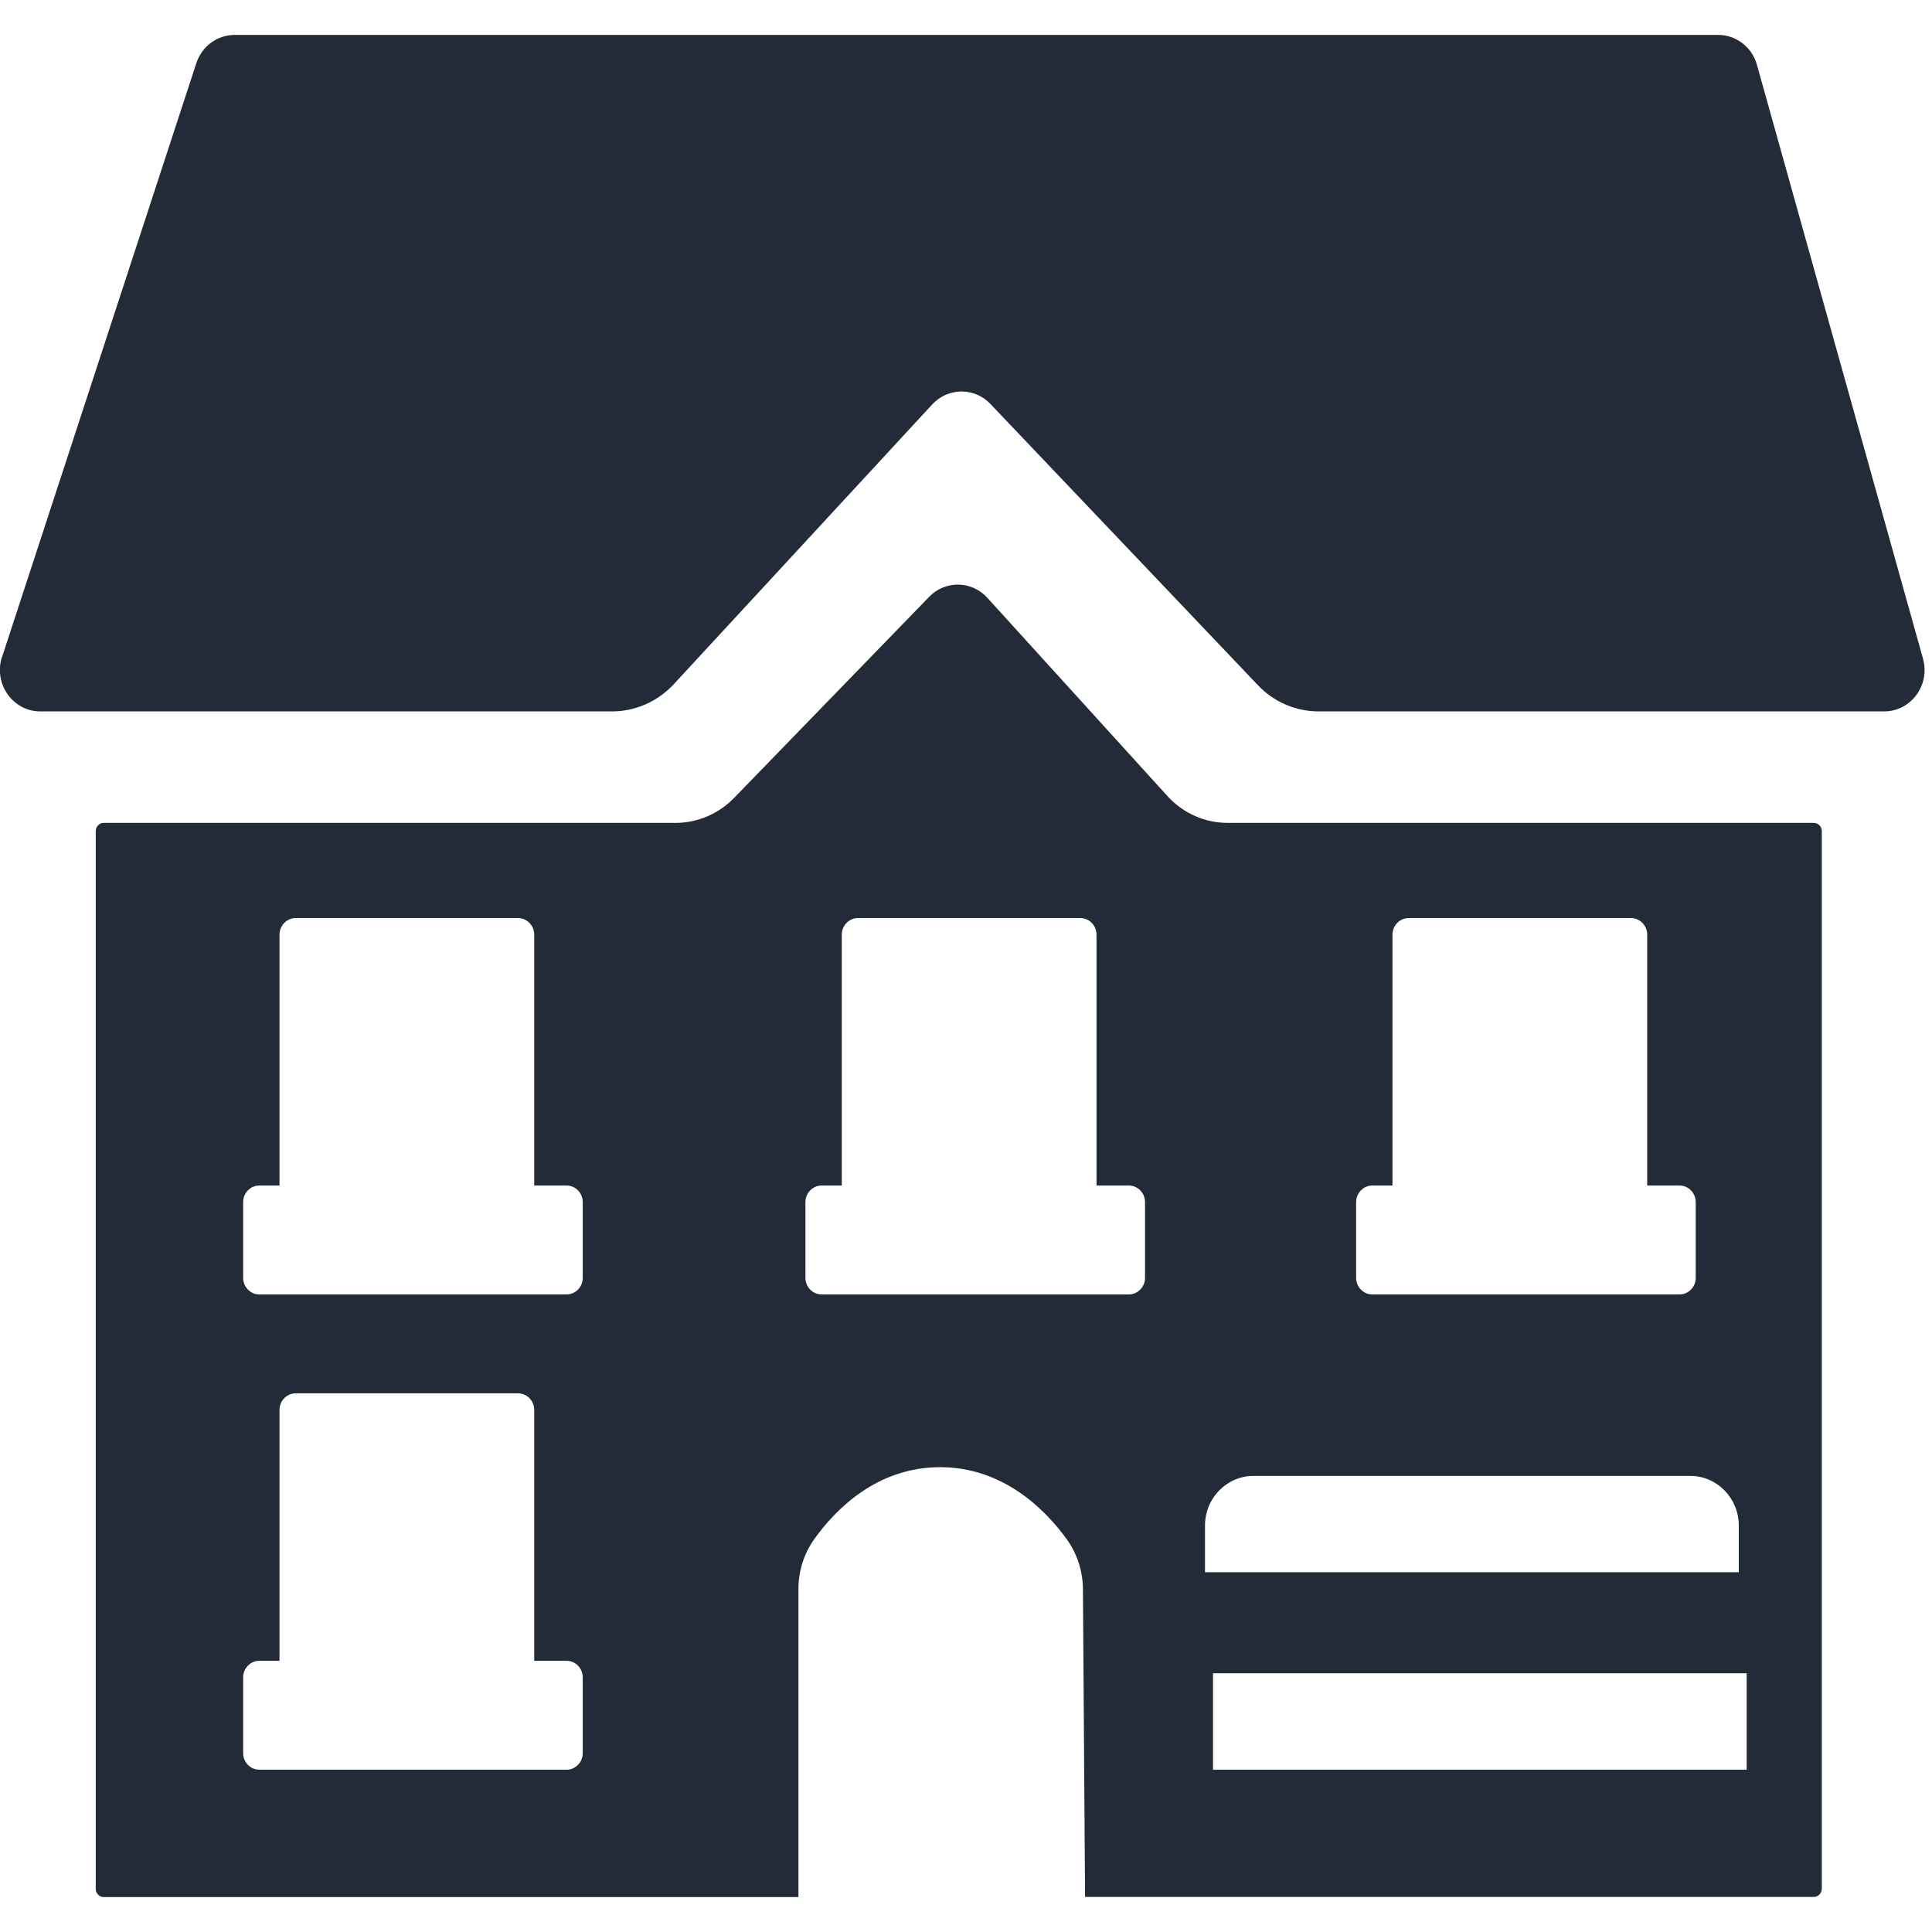
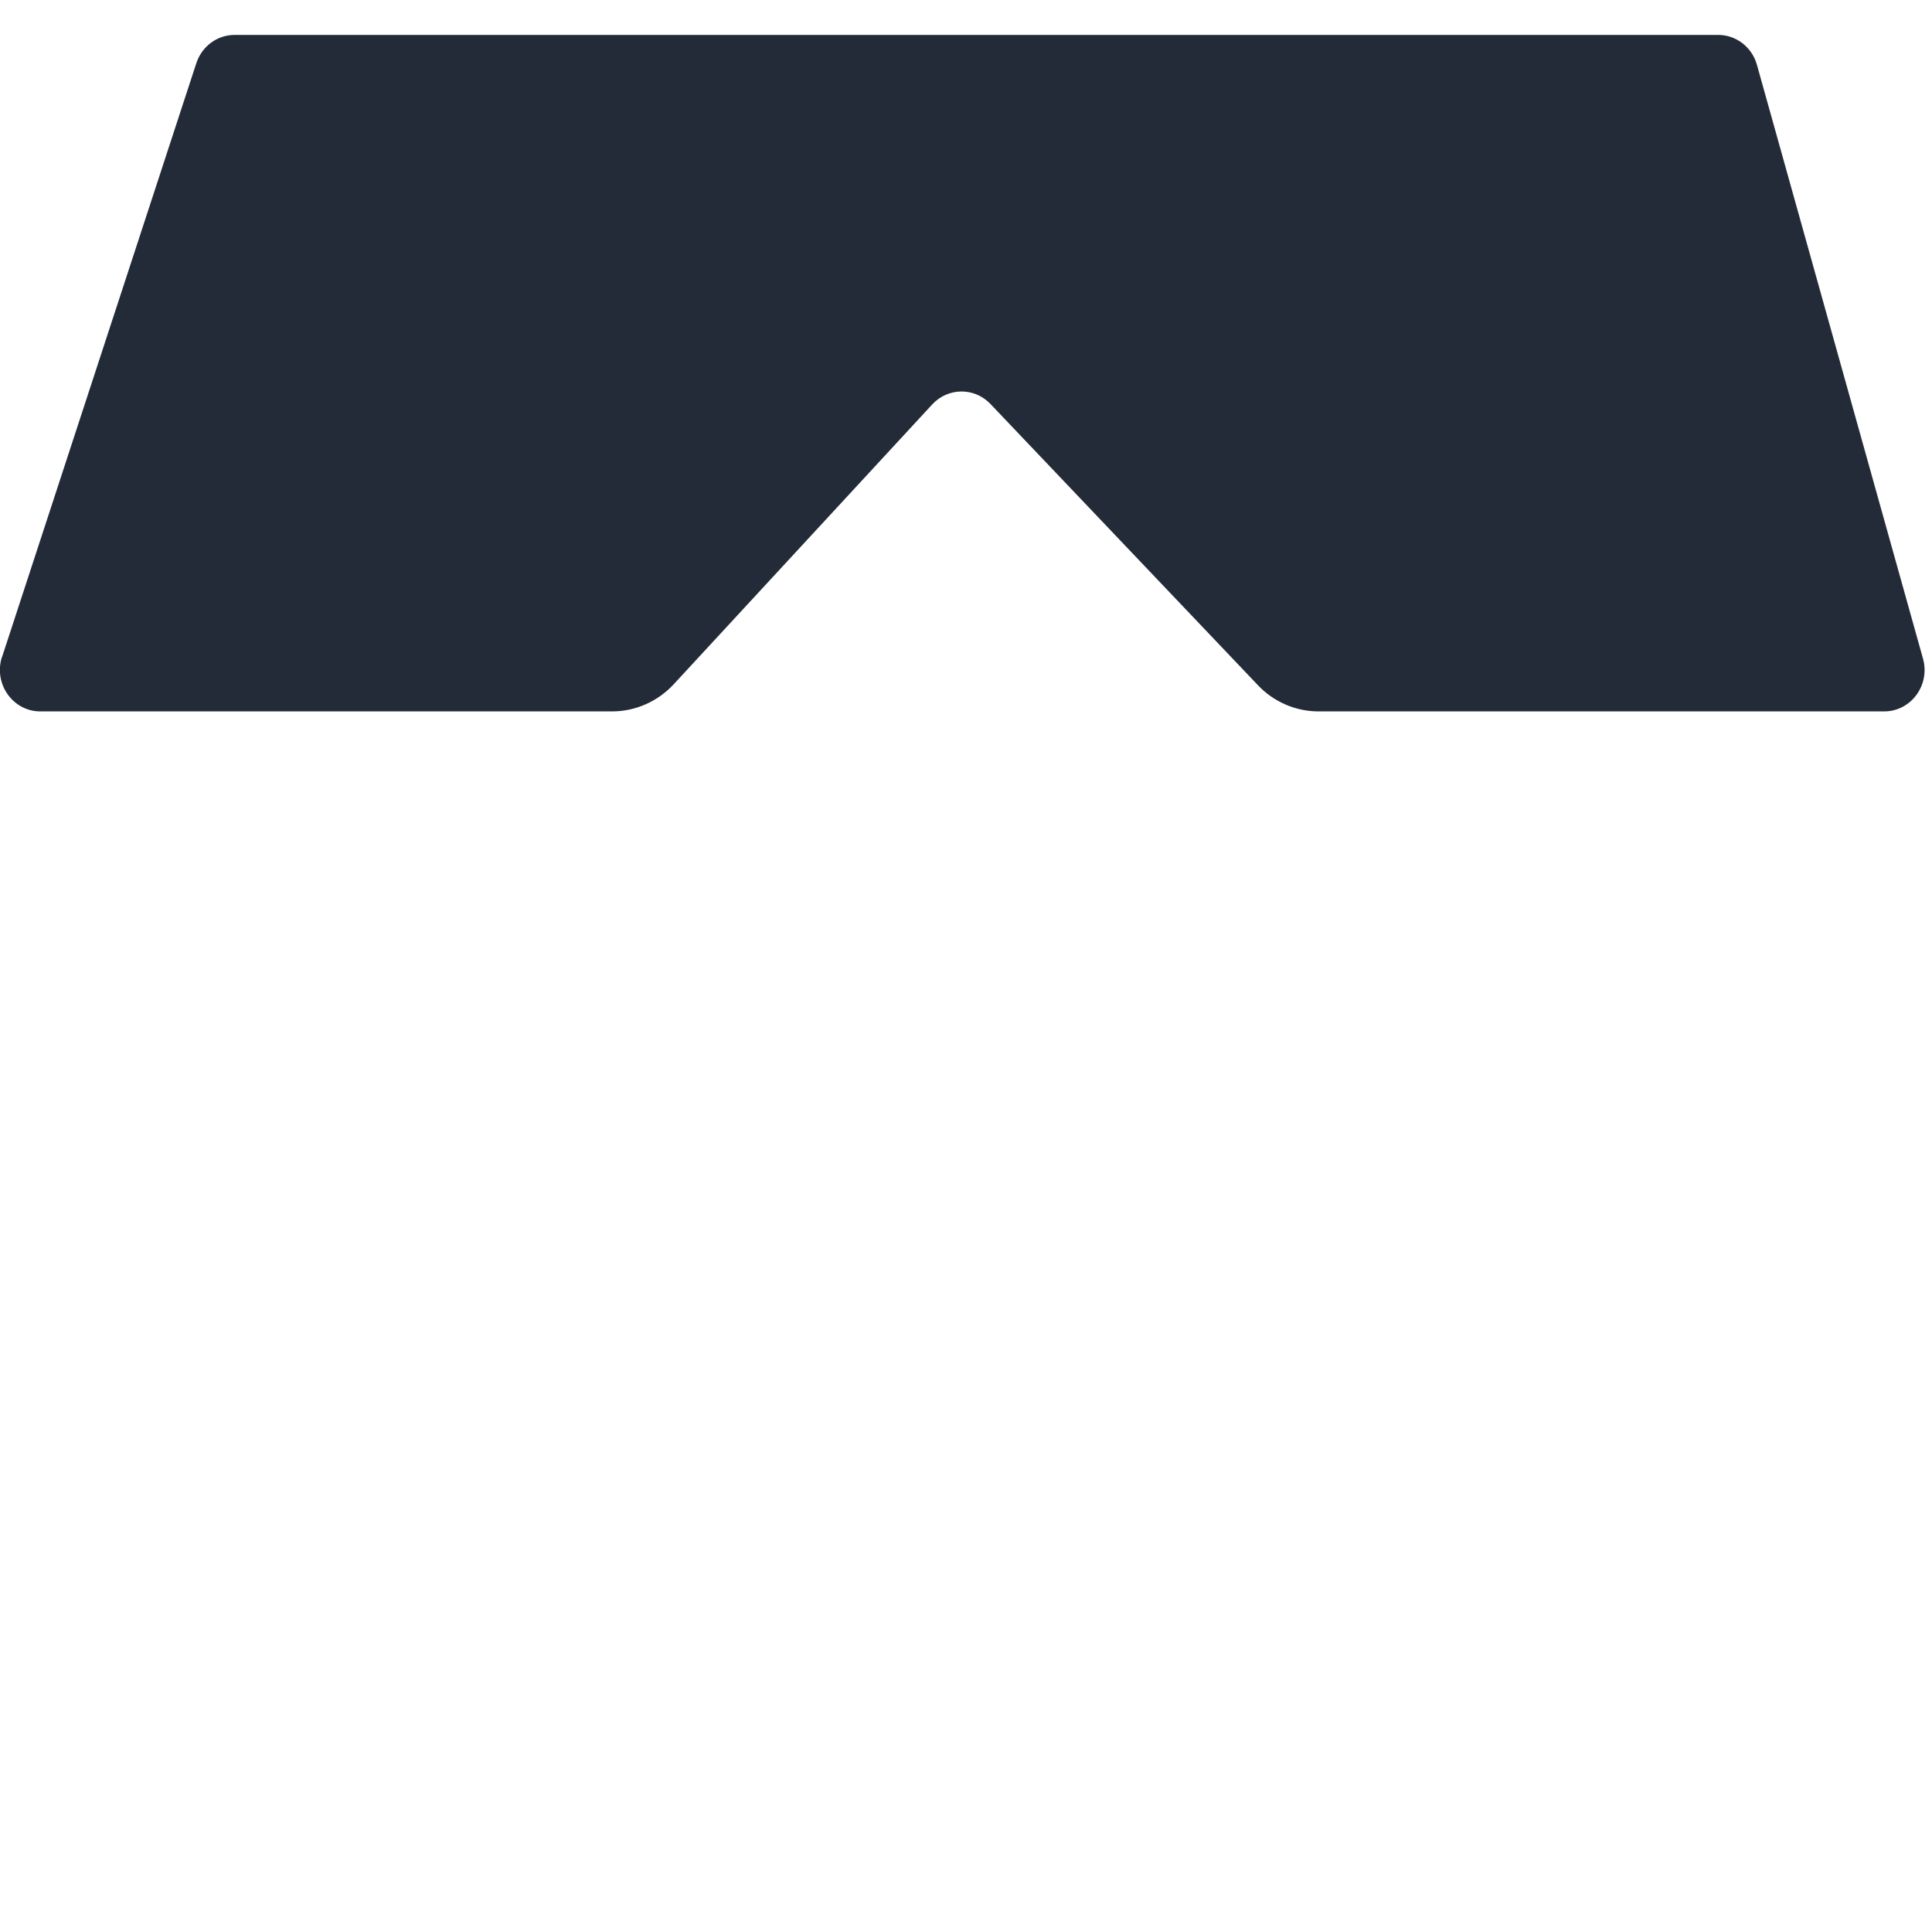
<svg xmlns="http://www.w3.org/2000/svg" id="Calque_1" viewBox="0 0 135 135">
  <path d="M.15,45.89L13.72,4.41c.39-1.18,1.46-1.97,2.68-1.97H120.06c1.26,0,2.37,.86,2.71,2.1l11.6,41.48c.52,1.85-.84,3.69-2.71,3.69h-39.52c-1.6,0-3.14-.66-4.25-1.84l-18.68-19.64c-1.12-1.18-2.97-1.16-4.07,.03l-18.06,19.55c-1.12,1.21-2.68,1.9-4.31,1.9H2.82c-1.93,0-3.29-1.94-2.68-3.82Z" fill="#222b37" />
-   <path d="M126.73,57.5h-40.95c-1.6,0-3.12-.68-4.21-1.88l-12.58-13.85c-1.09-1.2-2.94-1.23-4.06-.07l-13.64,14.06c-1.08,1.11-2.55,1.74-4.08,1.74H7.25c-.31,0-.56,.26-.56,.58v73.9c0,.32,.25,.58,.56,.58H55.79v-21.53c0-1.26,.39-2.48,1.12-3.5,1.45-2.03,4.35-5.01,8.78-5.01s7.37,2.99,8.84,5.02c.73,1.01,1.13,2.23,1.14,3.48l.15,21.53h50.92c.31,0,.56-.26,.56-.58V58.08c0-.32-.25-.58-.56-.58ZM40.72,122.5c0,.64-.51,1.16-1.13,1.16H18.12c-.62,0-1.13-.52-1.13-1.16v-5.29c0-.64,.51-1.16,1.13-1.16h1.41v-17.53c0-.64,.51-1.16,1.13-1.16h15.54c.62,0,1.13,.52,1.13,1.16v17.53h2.26c.62,0,1.13,.52,1.13,1.16v5.29Zm0-33.21c0,.64-.51,1.16-1.13,1.16H18.12c-.62,0-1.13-.52-1.13-1.16v-5.29c0-.64,.51-1.16,1.13-1.16h1.41v-17.53c0-.64,.51-1.16,1.13-1.16h15.54c.62,0,1.13,.52,1.13,1.16v17.53h2.26c.62,0,1.13,.52,1.13,1.16v5.29Zm39.29,0c0,.64-.51,1.16-1.13,1.16h-21.47c-.62,0-1.13-.52-1.13-1.16v-5.29c0-.64,.51-1.16,1.13-1.16h1.41v-17.53c0-.64,.51-1.16,1.13-1.16h15.54c.62,0,1.13,.52,1.13,1.16v17.53h2.26c.62,0,1.13,.52,1.13,1.16v5.29Zm14.75-5.29c0-.64,.51-1.16,1.13-1.16h1.41v-17.53c0-.64,.51-1.16,1.13-1.16h15.54c.62,0,1.13,.52,1.13,1.16v17.53h2.26c.62,0,1.13,.52,1.13,1.16v5.29c0,.64-.51,1.16-1.13,1.16h-21.47c-.62,0-1.13-.52-1.13-1.16v-5.29Zm27.29,39.66h-37.29v-6.74h37.29v6.74Zm-.56-13.8h-37.29v-3.26c0-1.92,1.52-3.47,3.39-3.47h30.52c1.87,0,3.39,1.56,3.39,3.47v3.26Z" fill="#222b37" />
</svg>